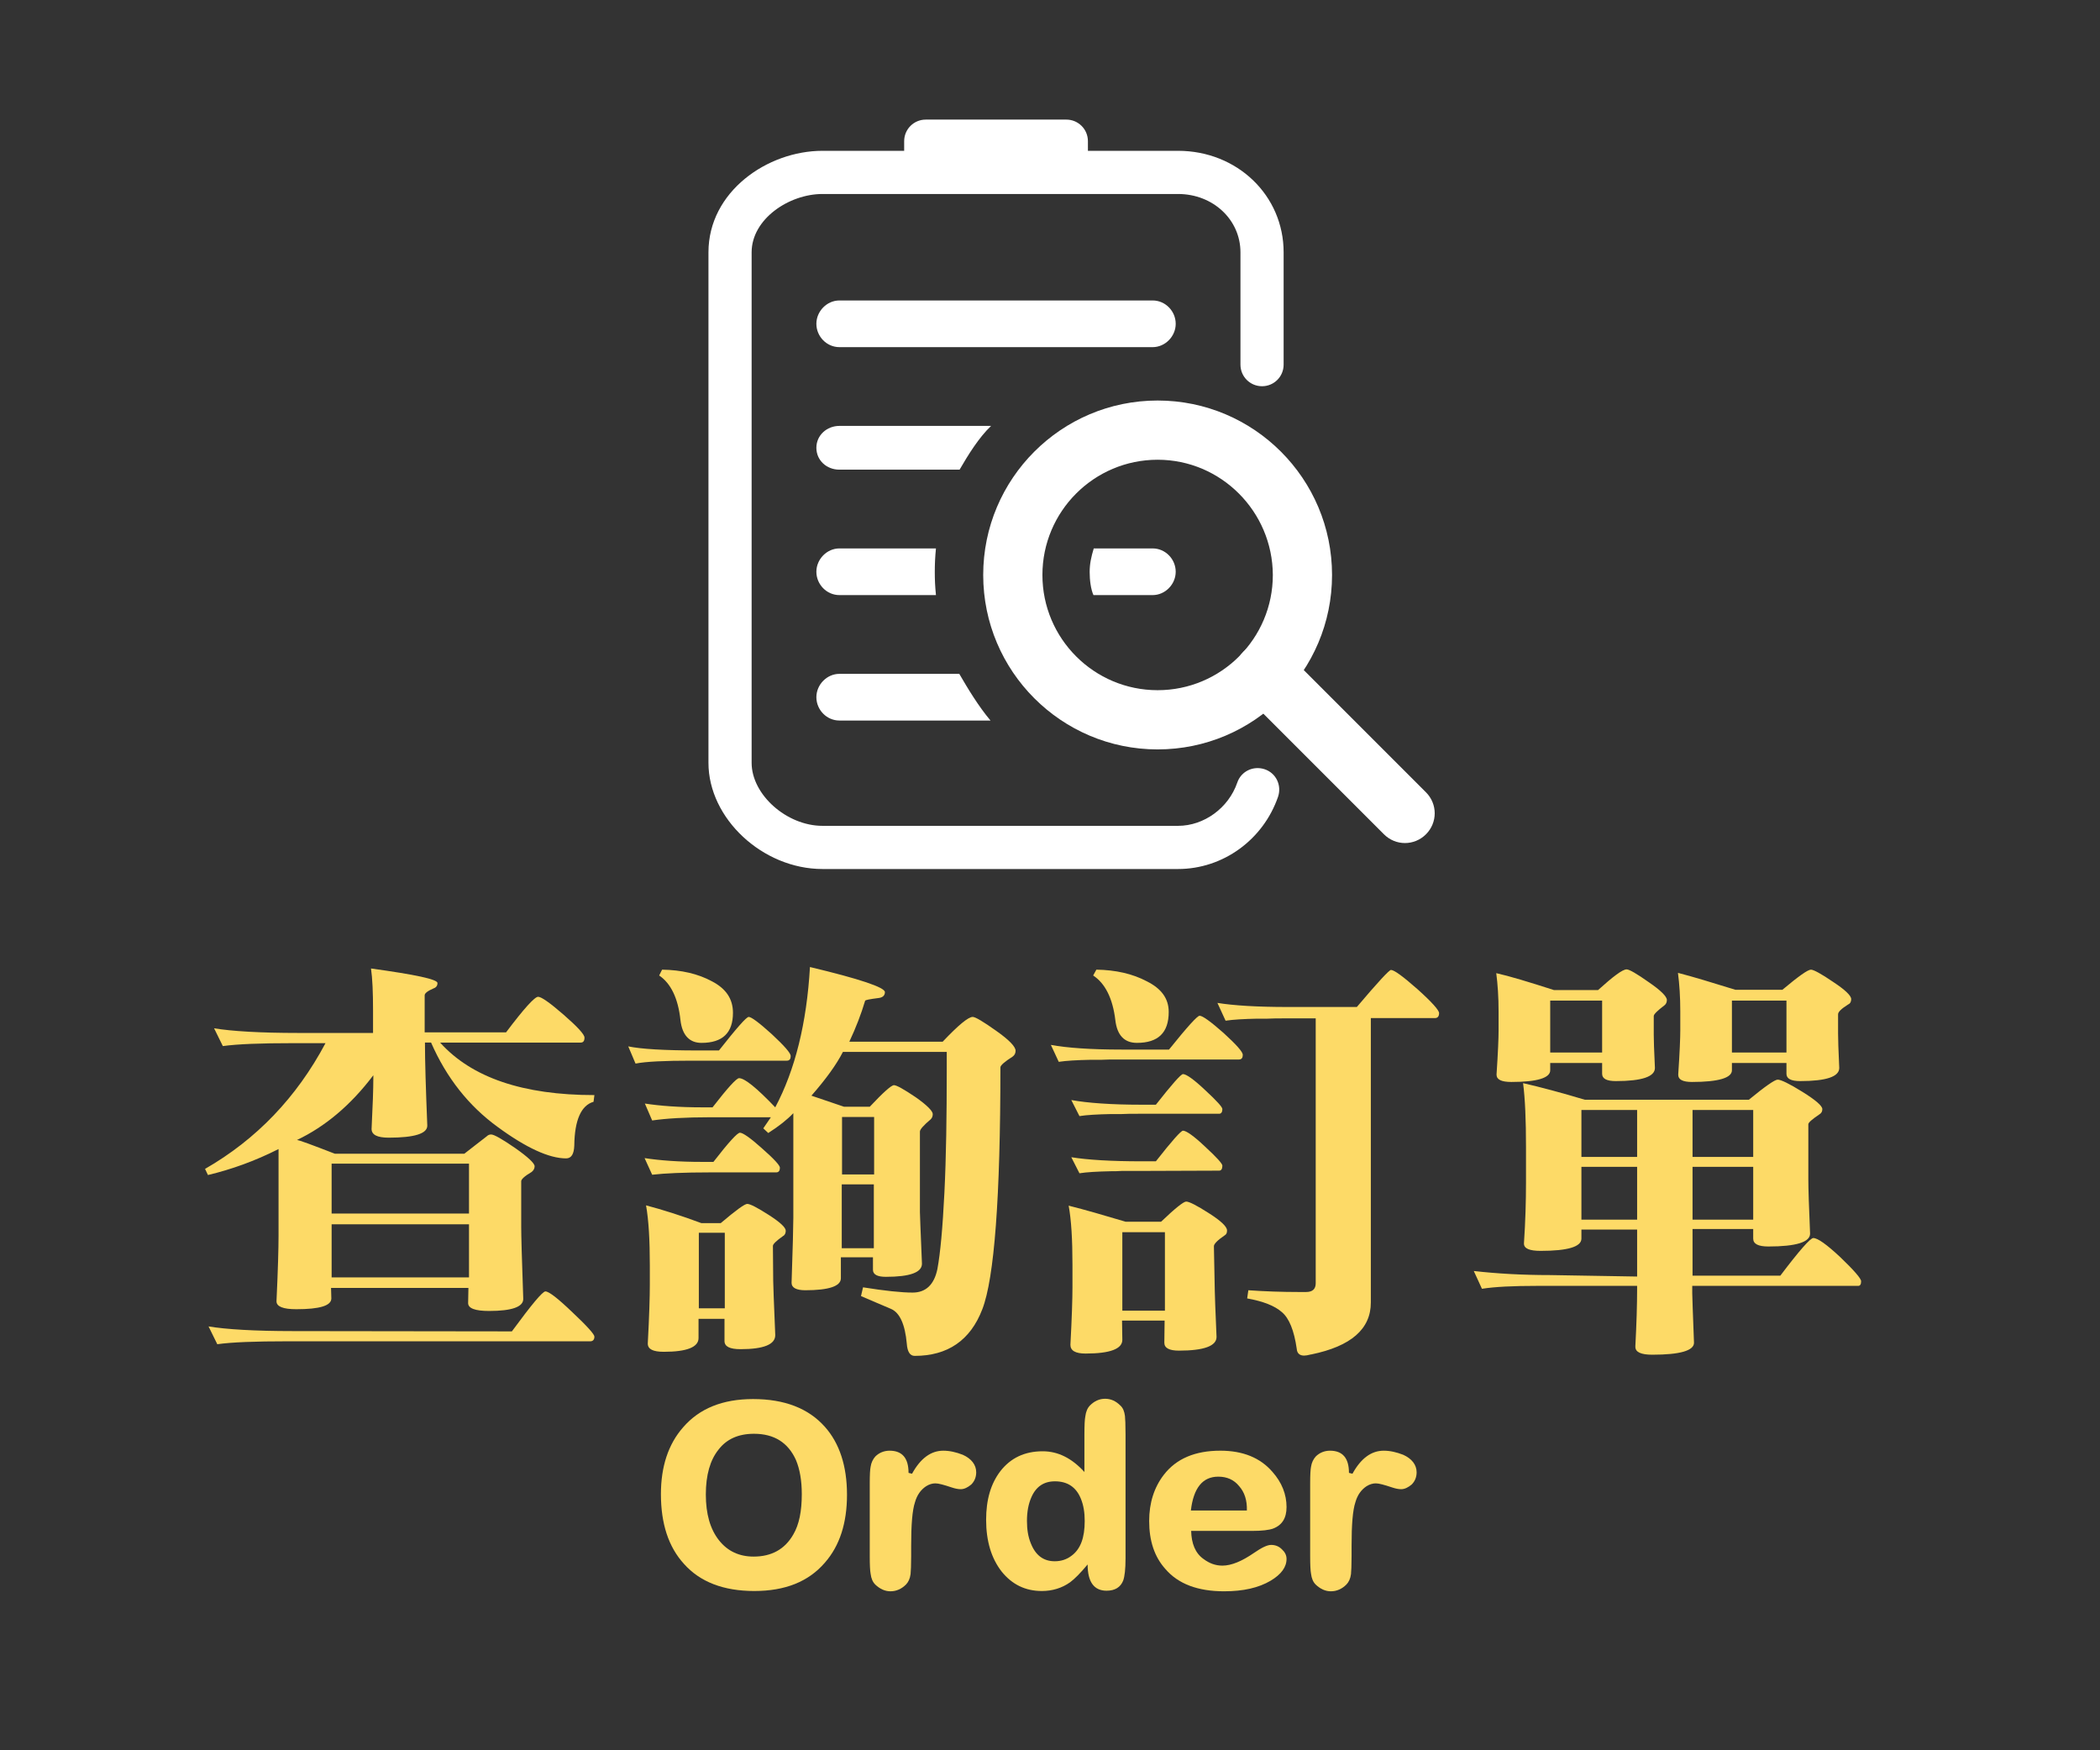
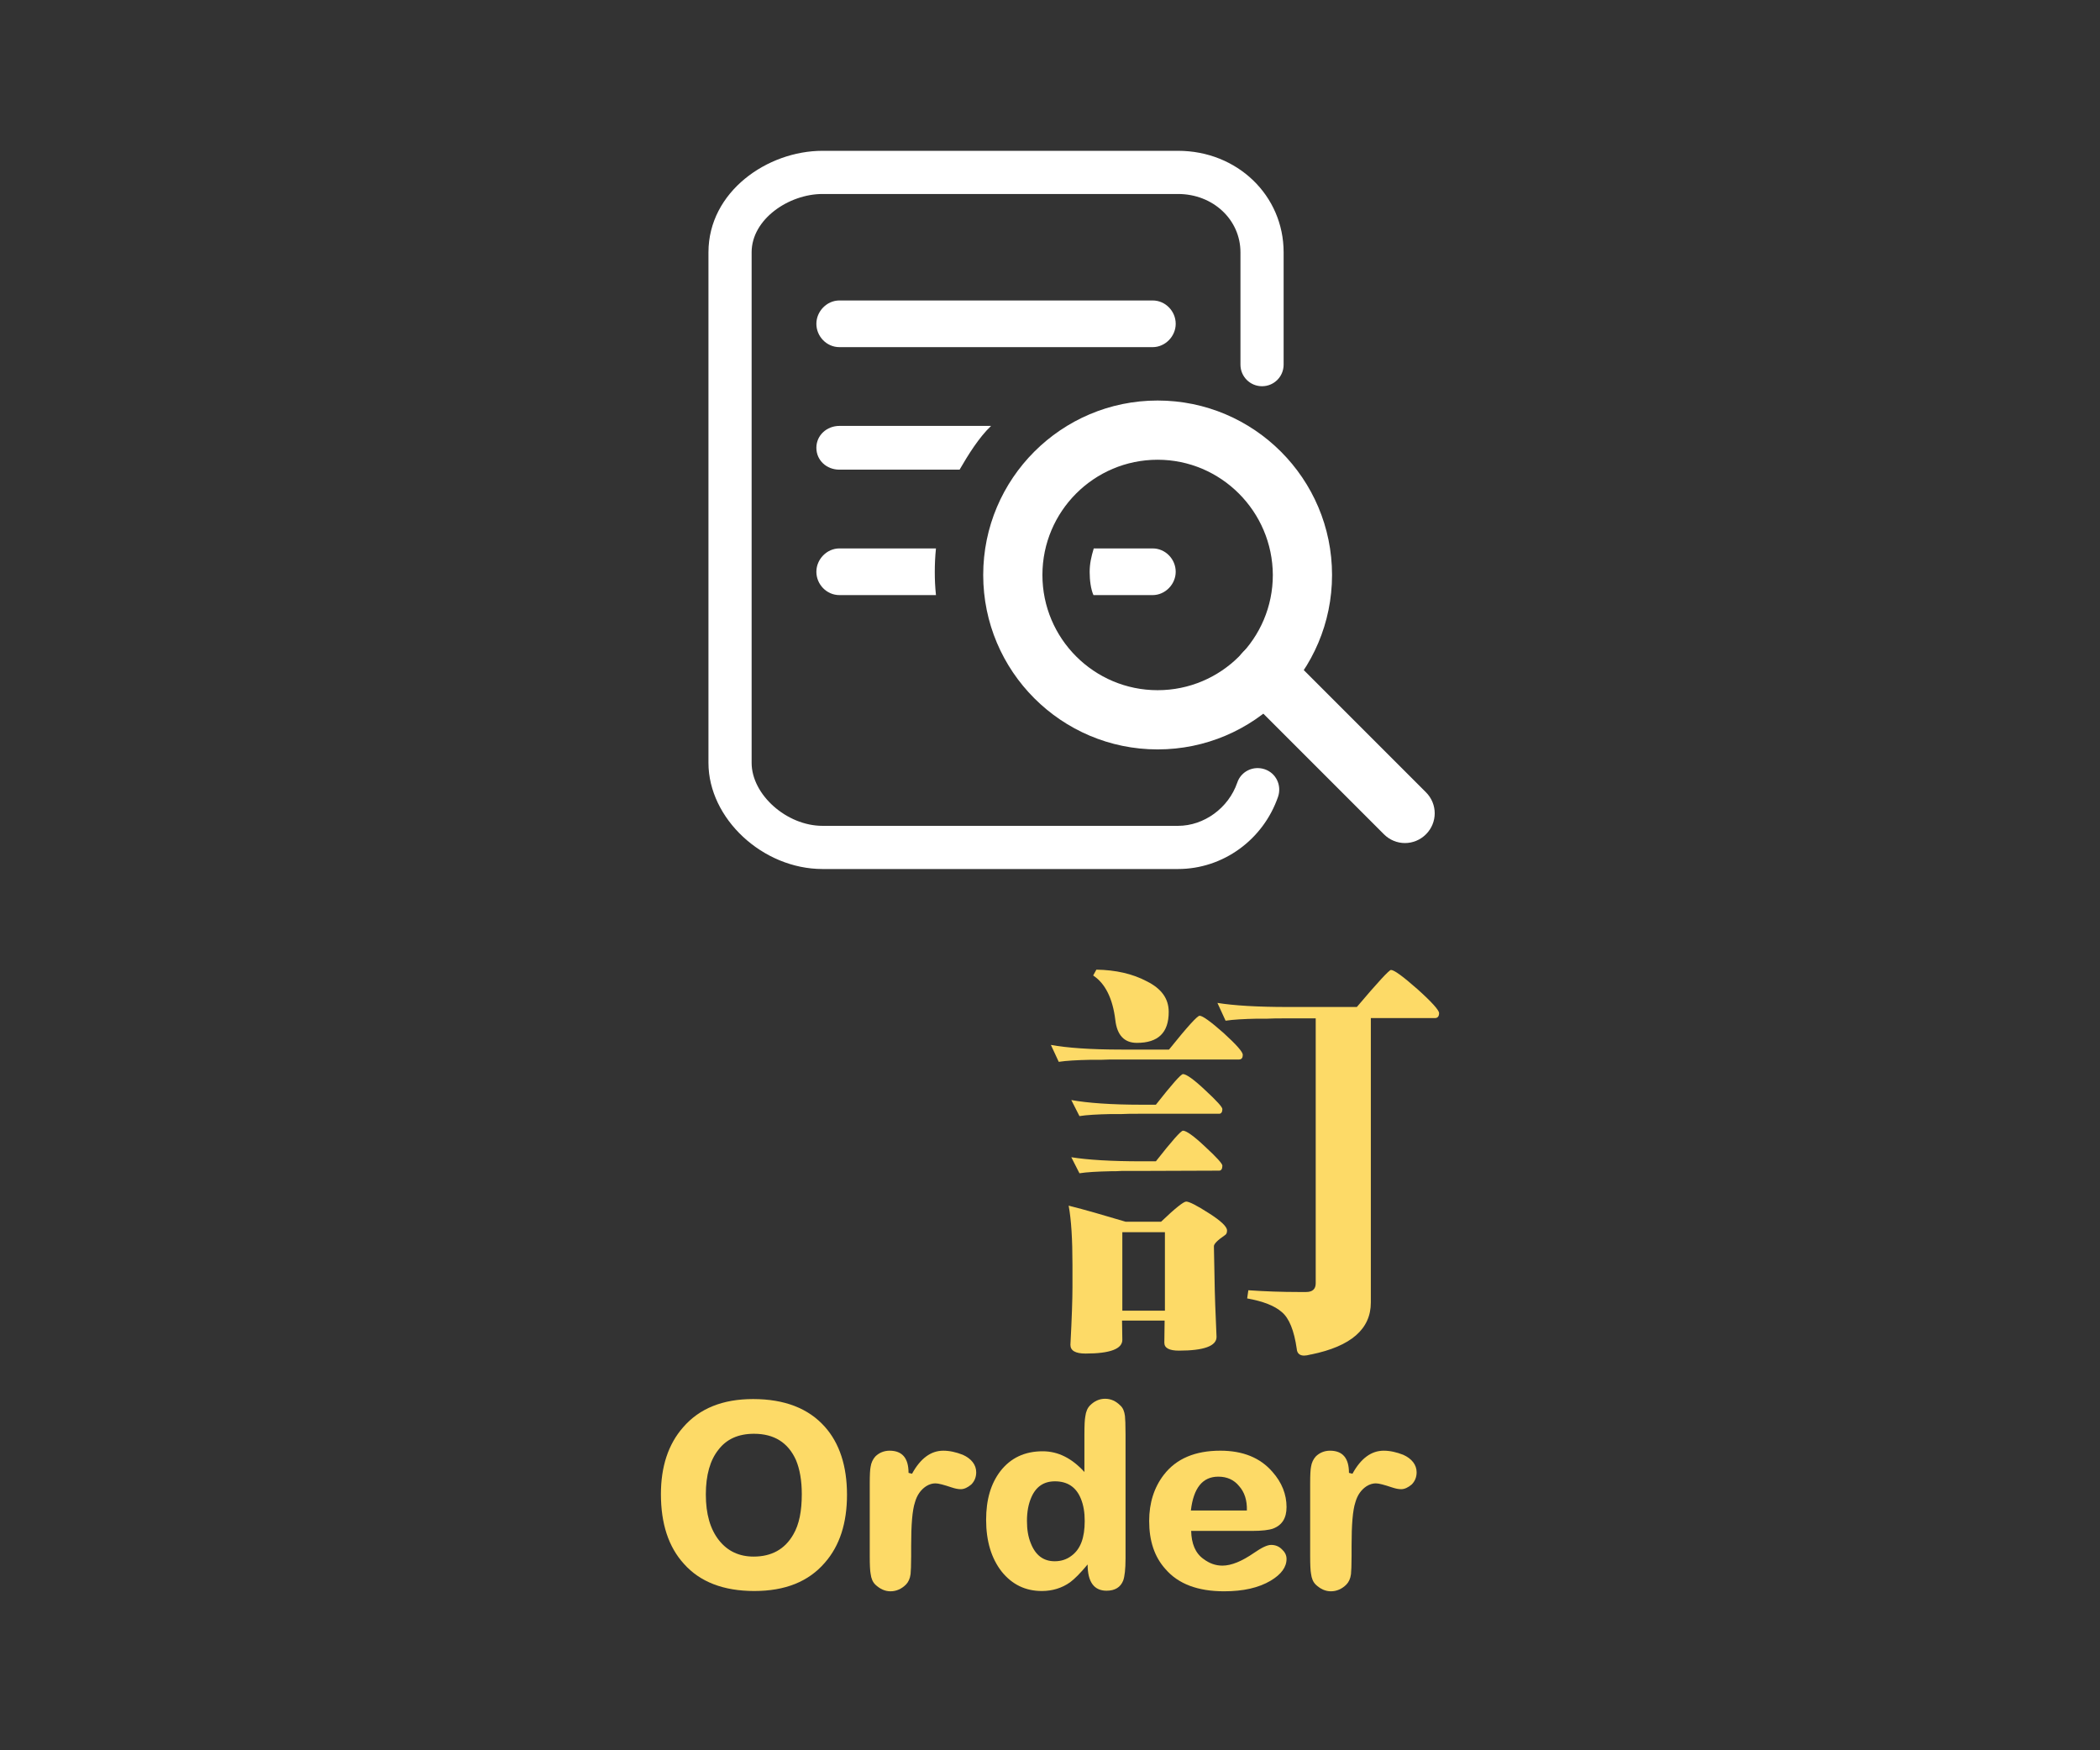
<svg xmlns="http://www.w3.org/2000/svg" version="1.1" id="圖層_1" x="0px" y="0px" viewBox="0 0 720 600" style="enable-background:new 0 0 720 600;" xml:space="preserve">
  <rect x="0" y="0" width="720" height="600" fill="#333333" stroke="none" />
  <style type="text/css">
	.st0{fill:#FDDA67;}
	.st1{fill:none;stroke:#FFFFFF;stroke-width:14.813;stroke-miterlimit:10;}
	.st2{fill:#FFFFFF;}
</style>
  <g>
-     <path class="st0" d="M127.9,353.9c0-2.3,0-4.8,0-7.5c0-6.2-0.2-11-0.7-14.4c15.2,2.1,22.8,3.7,22.8,5c0,0.8-0.4,1.5-1.3,1.8   c-2.1,0.9-3.1,1.7-3.1,2.4v12.7h27.9c6.1-8.1,9.8-12.2,11-12.2c1.1,0,4.1,2.1,8.8,6.2c4.7,4.1,7.1,6.7,7.1,7.8   c0,1.1-0.4,1.7-1.3,1.7h-48.2c10.8,12,28.4,18,52.9,18l-0.3,2.3c-4.2,1.2-6.5,6.2-6.6,15c-0.1,2.9-1,4.4-2.8,4.4   c-5.8,0-13.7-3.6-23.5-10.8c-9.9-7.2-17.5-16.8-22.8-28.9h-2.1c0,6.4,0.3,15.9,0.8,28.4v0.1c0,2.7-4.4,4.1-13.2,4.1   c-4,0-5.9-1-5.9-3V387c0.4-8,0.6-13.8,0.6-17.3c0-0.6,0-0.9,0-1.1c-7.7,10.2-16.5,17.6-26.2,22.2c0.7,0,5,1.6,13,4.7h44.4   c3.5-2.7,6-4.7,7.6-5.9c0.5-0.5,1-0.7,1.6-0.7c1,0,3.8,1.6,8.3,4.7c4.4,3.1,6.6,5.2,6.6,6.2c0,0.8-0.4,1.5-1.1,2   c-2.4,1.4-3.5,2.5-3.5,3.1v15.7c0,2.5,0.2,10.8,0.7,24.6v0.1c0,2.7-3.9,4.1-11.7,4.1c-4.8,0-7.2-0.9-7.2-2.7l0.1-5.2h-47.1l0.1,3.5   v0.1c0,2.5-4,3.7-12,3.7c-4.5,0-6.8-0.9-6.8-2.7V446c0.5-10.7,0.7-18.2,0.7-22.3v-29.8c-8.1,4.1-16.2,7-24.2,8.9l-1-2.1   c17.6-10.1,31.4-24.5,41.3-43.1h-11.3c-10.9,0-18.9,0.3-23.9,1l-3-6.1c6,1,15.7,1.6,29,1.6H127.9z M175.5,456.4   c6.7-9.1,10.5-13.7,11.5-13.7c1.2,0,4.3,2.4,9.3,7.2c5,4.7,7.5,7.5,7.5,8.3c0,1-0.5,1.6-1.4,1.6h-104c-10.9,0-18.9,0.3-23.9,1   l-3-6.1c6,1,15.7,1.6,29,1.6L175.5,456.4z M160.8,398.9h-47.1V416h47.1V398.9z M113.7,419.7v18.2h47.1v-18.2H113.7z" />
-     <path class="st0" d="M246.5,360.1c6-7.6,9.4-11.5,10.2-11.5c0.9,0,3.6,2,7.9,5.9c4.3,4,6.5,6.5,6.5,7.5c0,1-0.4,1.6-1.3,1.6h-32.7   c-9.2,0-15.7,0.3-19.2,1l-2.5-5.9c4.3,0.9,12.3,1.4,23.9,1.4H246.5z M264.3,383h-20.9c-8.4,0-15,0.4-19.8,1.1l-2.5-5.8   c5.2,0.8,11.8,1.3,19.8,1.3h3.4c5.2-6.7,8.2-10,9.1-10c1.9,0,6,3.3,12.4,10c6.8-12.8,10.8-28.9,11.9-48.1c17.2,4.1,25.7,7,25.7,8.6   c0,1.1-0.7,1.8-2,2c-3.2,0.4-4.8,0.7-4.8,1c-1.3,4.4-3.1,9.1-5.4,14h32c5.4-5.7,8.8-8.5,10.3-8.5c0.9,0,3.6,1.6,8.1,4.8   c4.4,3.1,6.6,5.4,6.6,6.8c0,0.8-0.3,1.5-1,2c-2.8,1.8-4.2,3-4.2,3.7c0,44.7-2.1,72.3-6.2,82.9c-4.1,10.7-11.9,16-23.2,16   c-1.6,0-2.5-1.4-2.7-4.2c-0.6-6.6-2.4-10.6-5.4-11.9c-3.6-1.5-7-3-10.3-4.4l0.7-3c7.5,1.2,13.2,1.8,17,1.8c4.5,0,7.4-2.7,8.5-8.1   c1-5.4,1.8-14.1,2.4-26.2c0.6-12.1,0.8-26.2,0.8-42.3c0-2.5,0-4.4,0-5.9H289c-2.2,4.3-5.8,9.3-10.8,15l11.2,3.8h8.8   c4.6-4.9,7.4-7.4,8.3-7.4c0.9,0,3.4,1.4,7.4,4.1c4,2.8,5.9,4.8,5.9,5.8c0,0.7-0.2,1.3-0.7,1.8c-2.5,2.1-3.7,3.5-3.7,4.2v27.6   c0,0.3,0.2,6.2,0.7,17.7c0,3-4.1,4.5-12.4,4.5c-2.9,0-4.4-0.8-4.4-2.4V431h-11v7.2c0,2.7-4.1,4.1-12.2,4.1c-3.1,0-4.7-0.9-4.7-2.5   v-0.1c0.4-12,0.6-19.4,0.6-22.2v-35.9c-2.2,2.3-5,4.5-8.6,6.8l-1.7-1.6L264.3,383z M243.4,401.9c-8.9,0-15.5,0.3-19.8,0.8L221,397   c5.2,0.8,11.8,1.3,19.8,1.3h3.8c5.2-6.7,8.2-10,9.1-10c1,0,3.6,1.8,7.6,5.4c4.1,3.6,6.1,5.8,6.1,6.6c0,1-0.4,1.6-1.3,1.6   L243.4,401.9L243.4,401.9z M265.1,439.1c0,0.8,0.2,6.9,0.7,18.5v0.1c0,3.2-4,4.8-11.9,4.8c-3.7,0-5.5-0.9-5.5-2.8v-7.6h-8.9v6.6   c0,3.1-4,4.7-11.9,4.7c-3.7,0-5.5-0.9-5.5-2.8v-0.1c0.5-9.3,0.7-16,0.7-20.1v-6.6c0-8.7-0.4-15.6-1.3-20.6c5.7,1.5,12,3.5,19,6.1   h6.6c5.2-4.4,8.2-6.6,9.1-6.6c1,0,3.5,1.3,7.4,3.8s5.8,4.3,5.8,5.4c0,0.8-0.3,1.5-0.9,1.8c-2.4,1.7-3.5,2.8-3.5,3.4L265.1,439.1z    M226,334.4l1-2c6.6,0.1,12.3,1.4,17.1,4c4.8,2.5,7.2,6,7.2,10.8c0,6.9-3.6,10.3-10.8,10.3c-4.1,0-6.6-2.6-7.2-7.8   C232.5,342.2,230,337.1,226,334.4z M248.5,422.6h-8.9v25.9h8.9V422.6z M299.7,382.9h-11v19.7h11V382.9z M288.6,427.9h11V406h-11   V427.9z" />
    <path class="st0" d="M383.5,363.2c-2.4,0-4.3,0-5.9,0.1c-1.3,0-2.5,0-3.7,0c-4.7,0.1-8.3,0.3-10.9,0.7l-2.7-5.8   c5.5,1,13.5,1.6,24.2,1.6h16.3c6.2-7.7,9.7-11.6,10.5-11.6c1,0,3.8,2,8.2,5.9c4.4,4,6.6,6.5,6.6,7.5c0,1-0.4,1.6-1.3,1.6   L383.5,363.2L383.5,363.2z M416.5,442.6c0,1.1,0.2,6.4,0.6,15.7c0,3.1-4.3,4.7-12.9,4.7c-3.3,0-5-0.9-5-2.7l0.1-7.6h-14.6l0.1,6.6   c0,3.1-4.2,4.7-12.6,4.7c-3.5,0-5.2-1-5.2-3c0.5-9.3,0.7-15.9,0.7-19.7v-7.8c0-8.6-0.4-15.3-1.3-20.2c5.6,1.4,12.1,3.3,19.5,5.5   h12.2c4.8-4.6,7.7-6.9,8.6-6.9c1,0,3.6,1.3,7.8,4c4.1,2.6,6.2,4.6,6.2,5.9c0,0.8-0.2,1.3-0.7,1.6c-2.5,1.7-3.8,3-3.8,3.8   L416.5,442.6z M390.5,381.8c-2.4,0-4.3,0-5.9,0.1c-1.3,0-2.5,0-3.7,0c-4.7,0.1-8.3,0.3-10.8,0.7l-2.8-5.5c5.6,1,13.6,1.6,24.2,1.6   h4.8c5.5-7,8.6-10.5,9.3-10.5c1.1,0,3.7,1.8,7.6,5.5c4,3.7,5.9,5.8,5.9,6.5c0,1-0.4,1.6-1.1,1.6L390.5,381.8L390.5,381.8z    M390.5,401.4c-2.4,0-4.3,0-5.9,0c-1.3,0.1-2.5,0.1-3.7,0.1c-4.7,0.1-8.3,0.3-10.8,0.7l-2.8-5.5c5.6,0.9,13.6,1.4,24.2,1.4h4.8   c5.5-7,8.6-10.5,9.3-10.5c1.1,0,3.7,1.8,7.6,5.5c4,3.7,5.9,5.8,5.9,6.5c0,1.1-0.4,1.7-1.1,1.7L390.5,401.4L390.5,401.4z    M374.8,334.4l1.1-2c6.6,0.1,12.4,1.4,17.3,4c5,2.5,7.5,5.9,7.5,10.5c0,7.1-3.6,10.6-10.9,10.6c-4.3,0-6.8-2.6-7.4-7.8   C381.5,342.2,378.9,337.1,374.8,334.4z M399.4,422.4h-14.6v26.9h14.6V422.4z M440.5,349.1c-2.3,0-4.2,0-5.9,0.1c-1.3,0-2.5,0-3.5,0   c-4.7,0.1-8.3,0.3-10.9,0.7l-2.8-6.1c5.6,0.9,13.6,1.4,24.2,1.4h23.6c7.2-8.5,11.1-12.7,11.7-12.7c1.1,0,4.1,2.2,9.1,6.6   c4.9,4.4,7.4,7.2,7.4,8.2c0,1.1-0.5,1.7-1.4,1.7H470v97.5c0,9.1-6.8,15-20.4,17.8h-0.1c-1.1,0.3-1.9,0.4-2.4,0.4   c-1.5,0-2.4-0.8-2.5-2.3c-0.9-6.3-2.6-10.5-5.1-12.6c-2.5-2.2-6.4-3.7-11.9-4.7l0.4-2.8c5.8,0.4,11.5,0.6,17.3,0.6   c0.8,0,1.7,0,2.5,0c2.2,0,3.3-1,3.3-3v-90.8L440.5,349.1z" />
-     <path class="st0" d="M561.3,437.6v-16.1h-19.1v3.1c0,2.8-4.7,4.2-14,4.2c-3.8,0-5.7-0.8-5.7-2.5v-0.1c0.5-7.4,0.7-14.4,0.7-20.8   v-12.3c0-9.1-0.3-16.4-1-21.8c6.1,1.4,13.2,3.3,21.2,5.7h56.2c5.6-4.6,8.9-6.9,9.9-6.9c1.1,0,4,1.4,8.5,4.2   c4.5,2.8,6.8,4.8,6.8,5.9c0,0.8-0.3,1.4-1,1.8c-2.5,1.7-3.8,2.8-3.8,3.4v18.8c0,3.2,0.2,9.4,0.6,18.7c0,2.9-4.8,4.4-14.3,4.4   c-3.5,0-5.2-0.9-5.2-2.7v-3.3h-20.8v16h30.1c6.5-8.6,10.3-12.9,11.3-12.9c1.5,0,4.6,2.2,9.3,6.6c4.7,4.5,7.1,7.3,7.1,8.2   c0,1-0.3,1.6-1,1.6h-56.9v2.5c0,0.9,0.2,6.6,0.6,17c0,2.7-4.8,4.1-14.3,4.1c-3.9,0-5.8-0.9-5.8-2.7v-0.3c0.4-7.6,0.6-14.1,0.6-19.5   v-1.1h-34.2c-8.3,0-14.6,0.3-19,1l-2.8-6.1c7.9,0.9,16.6,1.4,26.2,1.4L561.3,437.6z M567.4,366.1c0,3-4.5,4.5-13.4,4.5   c-3.1,0-4.7-0.8-4.7-2.5v-3.7h-17.8v2.5c0,2.6-4.4,4-13.3,4c-3.4,0-5.1-0.8-5.1-2.5v-0.1c0.5-7.5,0.7-12.5,0.7-15v-6.5   c0-5-0.3-9.4-0.8-13.2c4.5,1,11.1,3,19.8,5.8h15.1c5.2-4.7,8.4-7.1,9.8-7.1c0.9,0,3.5,1.5,7.6,4.4c4.1,2.8,6.2,4.9,6.2,6.1   c0,0.8-0.3,1.4-0.8,1.8c-2.5,1.9-3.7,3.1-3.7,3.7v6.4C567,356.2,567.1,360,567.4,366.1z M549.3,343h-17.8v17.8h17.8V343z    M561.3,396.6v-16.1h-19.1v16.1H561.3z M542.2,400v18.1h19.1V400H542.2z M630.6,366.1c0,3-4.5,4.5-13.4,4.5c-3.1,0-4.7-0.8-4.7-2.5   v-3.7h-18.7v2.5c0,2.6-4.6,4-13.7,4c-3.1,0-4.7-0.8-4.7-2.4c0-0.1,0-0.2,0-0.3c0.5-7.4,0.7-12.4,0.7-15v-6.5c0-5-0.3-9.4-0.8-13.2   c5.1,1.3,11.6,3.3,19.7,5.8h16.1c5.5-4.6,8.7-6.9,9.8-6.9c0.9,0,3.5,1.4,7.6,4.2c4.1,2.7,6.2,4.7,6.2,5.9c0,0.8-0.3,1.5-1,1.8   c-2.4,1.5-3.5,2.6-3.5,3.4v6.6C630.2,356.1,630.3,359.9,630.6,366.1z M580.3,380.5v16.1h20.8v-16.1H580.3z M580.3,400v18.1h20.8   V400H580.3z M612.5,343h-18.7v17.8h18.7V343z" />
  </g>
  <g>
    <path class="st0" d="M290.4,512.4c0,9.7-2.5,17.5-7.6,23.3c-5.6,6.5-13.6,9.7-24.2,9.7c-10.5,0-18.6-3.1-24.1-9.3   c-5.3-5.8-7.9-13.8-7.9-23.9c0-9.4,2.5-17.1,7.6-22.9c5.6-6.5,13.6-9.7,24-9.7c10.8,0,19,3.2,24.6,9.5   C287.8,494.7,290.4,502.5,290.4,512.4z M274.9,512.2c0-4.7-0.7-8.6-2-11.7c-2.7-6-7.5-9-14.4-9c-5.3,0-9.4,1.8-12.2,5.5   c-2.8,3.5-4.3,8.6-4.3,15.3c0,6.7,1.5,11.9,4.5,15.7c3,3.8,7,5.6,11.9,5.6c6.1,0,10.7-2.5,13.6-7.6   C274,522.6,274.9,518,274.9,512.2z" />
    <path class="st0" d="M334.7,504.7c0,1.7-0.6,3.1-1.7,4.2c-1.2,1-2.4,1.6-3.6,1.6c-0.9,0-1.9-0.2-3.1-0.6c-2.7-0.9-4.5-1.4-5.6-1.4   c-1,0-2.1,0.3-3.2,1c-1.8,1.2-3.1,3-3.8,5.5c-0.9,2.7-1.3,7.6-1.3,14.8v3.6c0,3.1-0.1,5.2-0.2,6.2c-0.2,1.6-0.8,2.8-1.6,3.6   c-1.5,1.5-3.3,2.3-5.3,2.3c-1.9,0-3.6-0.8-5.2-2.3c-0.9-0.9-1.4-2.1-1.6-3.7c-0.2-1-0.3-3-0.3-6.1v-24.9c0-2.9,0.1-4.8,0.3-5.7   c0.2-1.4,0.8-2.6,1.6-3.5c1.3-1.3,3-2,4.9-2c4.3,0,6.5,2.5,6.5,7.6l1.2,0.3c2.9-5.3,6.5-7.9,10.7-7.9c2.2,0,4.4,0.5,6.7,1.4   C333,500,334.7,502.1,334.7,504.7z" />
    <path class="st0" d="M385.9,534.2c0,3.7-0.3,6.2-0.8,7.6c-0.9,2.3-2.8,3.5-5.7,3.5c-4.3,0-6.5-3-6.5-9c-2.5,3-4.5,5-6,6.1   c-2.8,2-6.1,3-9.7,3c-5.6,0-10.2-2.2-13.8-6.7c-3.5-4.5-5.3-10.4-5.3-17.7c0-6.9,1.6-12.4,4.9-16.7c3.5-4.5,8.3-6.8,14.5-6.8   c5.3,0,10,2.4,14.3,7.1v-12.9c0-3.1,0.1-5.1,0.3-6.1c0.2-1.7,0.8-3,1.6-3.8c1.5-1.5,3.2-2.3,5.2-2.3c2,0,3.7,0.8,5.2,2.3   c0.9,0.8,1.4,2,1.6,3.6c0.1,0.9,0.2,3,0.2,6.2L385.9,534.2L385.9,534.2z M371.9,521.4c0-2.9-0.4-5.4-1.3-7.6c-1.6-4-4.6-6-8.9-6   c-3.8,0-6.5,1.8-8.1,5.5c-1,2.3-1.5,4.9-1.5,8.1c0,2.9,0.4,5.4,1.3,7.6c1.6,4.1,4.3,6.2,8.2,6.2c2.2,0,4.1-0.6,5.8-1.9   C370.5,531,371.9,527.1,371.9,521.4z" />
    <path class="st0" d="M441.1,516.6c0,3.8-1.5,6.2-4.6,7.4c-1.4,0.5-3.8,0.8-7.2,0.8h-20.9c0.1,4.3,1.4,7.6,4.2,9.6   c2,1.5,4.1,2.3,6.5,2.3c3.1,0,6.7-1.5,10.9-4.4c2.6-1.8,4.5-2.7,5.8-2.7c1.5,0,2.7,0.5,3.7,1.5c1,0.9,1.6,2,1.6,3.3   c0,2.8-1.8,5.3-5.5,7.5c-4.1,2.4-9.3,3.6-15.9,3.6c-9,0-15.7-2.5-20.1-7.6c-3.8-4.2-5.6-9.7-5.6-16.5c0-6.2,1.7-11.5,5-15.8   c4.3-5.6,10.8-8.3,19.4-8.3c7.7,0,13.7,2.4,17.9,7.3C439.5,508.2,441.1,512.3,441.1,516.6z M427.5,517.8c0.1-3.5-0.8-6.3-2.7-8.4   c-1.7-2.1-4.1-3.2-7.1-3.2c-5.4,0-8.5,3.9-9.4,11.6H427.5z" />
    <path class="st0" d="M485.7,504.7c0,1.7-0.6,3.1-1.7,4.2c-1.2,1-2.4,1.6-3.6,1.6c-0.9,0-1.9-0.2-3.1-0.6c-2.7-0.9-4.5-1.4-5.6-1.4   c-1,0-2.1,0.3-3.2,1c-1.8,1.2-3.1,3-3.8,5.5c-0.9,2.7-1.3,7.6-1.3,14.8v3.6c0,3.1-0.1,5.2-0.2,6.2c-0.2,1.6-0.8,2.8-1.6,3.6   c-1.5,1.5-3.3,2.3-5.3,2.3c-1.9,0-3.6-0.8-5.2-2.3c-0.9-0.9-1.4-2.1-1.6-3.7c-0.2-1-0.3-3-0.3-6.1v-24.9c0-2.9,0.1-4.8,0.3-5.7   c0.2-1.4,0.8-2.6,1.6-3.5c1.3-1.3,3-2,4.9-2c4.3,0,6.5,2.5,6.5,7.6l1.2,0.3c2.9-5.3,6.5-7.9,10.7-7.9c2.2,0,4.4,0.5,6.7,1.4   C484,500,485.7,502.1,485.7,504.7z" />
  </g>
  <g>
    <g>
      <path class="st1" d="M431.7,128.6" />
    </g>
    <g>
      <path class="st2" d="M403.9,297.9H282c-20.5,0-39.1-17.3-39.1-36.4v-175c0-20.8,20.2-34.8,39.1-34.8h121.9    c20.3,0,36.2,15.3,36.2,34.8v38.5c0,4.1-3.3,7.4-7.4,7.4s-7.4-3.3-7.4-7.4V86.5c0-11.2-9.4-20-21.4-20H282    c-11.5,0-24.3,8.6-24.3,20v175c0,10.9,12,21.6,24.3,21.6h121.9c8.9,0,17.3-6.1,20.3-14.8c1.3-3.9,5.5-5.9,9.4-4.6    c3.9,1.3,5.9,5.5,4.6,9.4C433.1,287.9,419.3,297.9,403.9,297.9z" />
    </g>
    <g>
      <g>
        <g>
          <path class="st2" d="M396.9,256.9c-33,0-59.8-26.8-59.8-59.8c0-33,26.8-59.8,59.8-59.8c33,0,59.8,26.8,59.8,59.8      C456.7,230.1,429.9,256.9,396.9,256.9z M396.9,157.6c-21.8,0-39.5,17.7-39.5,39.5c0,21.8,17.7,39.5,39.5,39.5      c21.8,0,39.5-17.7,39.5-39.5C436.3,175.3,418.6,157.6,396.9,157.6z" />
        </g>
      </g>
      <g>
        <path class="st2" d="M481.7,289c-2.6,0-5.2-1-7.2-3l-48.2-48.2c-4-4-4-10.4,0-14.4s10.4-4,14.4,0l48.2,48.2c4,4,4,10.4,0,14.4     C486.9,288,484.3,289,481.7,289z" />
      </g>
    </g>
    <g>
      <path class="st2" d="M287.8,119h107.4c4.3,0,7.9-3.7,7.9-8s-3.5-8-7.9-8H287.8c-4.3,0-7.9,3.7-7.9,8S283.4,119,287.8,119z" />
      <path class="st2" d="M287.8,146c-4.3,0-7.9,3.2-7.9,7.5s3.5,7.5,7.9,7.5H329c2.9-5,6.6-11,10.8-15H287.8z" />
      <path class="st2" d="M374.9,204h20.3c4.3,0,7.9-3.7,7.9-8c0-4.3-3.5-8-7.9-8H375c-0.9,3-1.4,5.3-1.4,8.1    C373.6,198.9,374,202,374.9,204z" />
      <path class="st2" d="M320.9,188h-33.1c-4.3,0-7.9,3.7-7.9,8c0,4.3,3.5,8,7.9,8h33.1c-0.3-3-0.4-5.2-0.4-7.9    C320.5,193.4,320.6,191,320.9,188z" />
-       <path class="st2" d="M287.8,231c-4.3,0-7.9,3.7-7.9,8c0,4.3,3.5,8,7.9,8h51.8c-4.2-5-7.8-11-10.7-16H287.8z" />
    </g>
-     <path class="st2" d="M373,55.6c0,4.1-3.3,7.4-7.4,7.4h-48.2c-4.1,0-7.4-3.3-7.4-7.4v-7.2c0-4.1,3.3-7.4,7.4-7.4h48.2   c4.1,0,7.4,3.3,7.4,7.4V55.6z" />
  </g>
</svg>